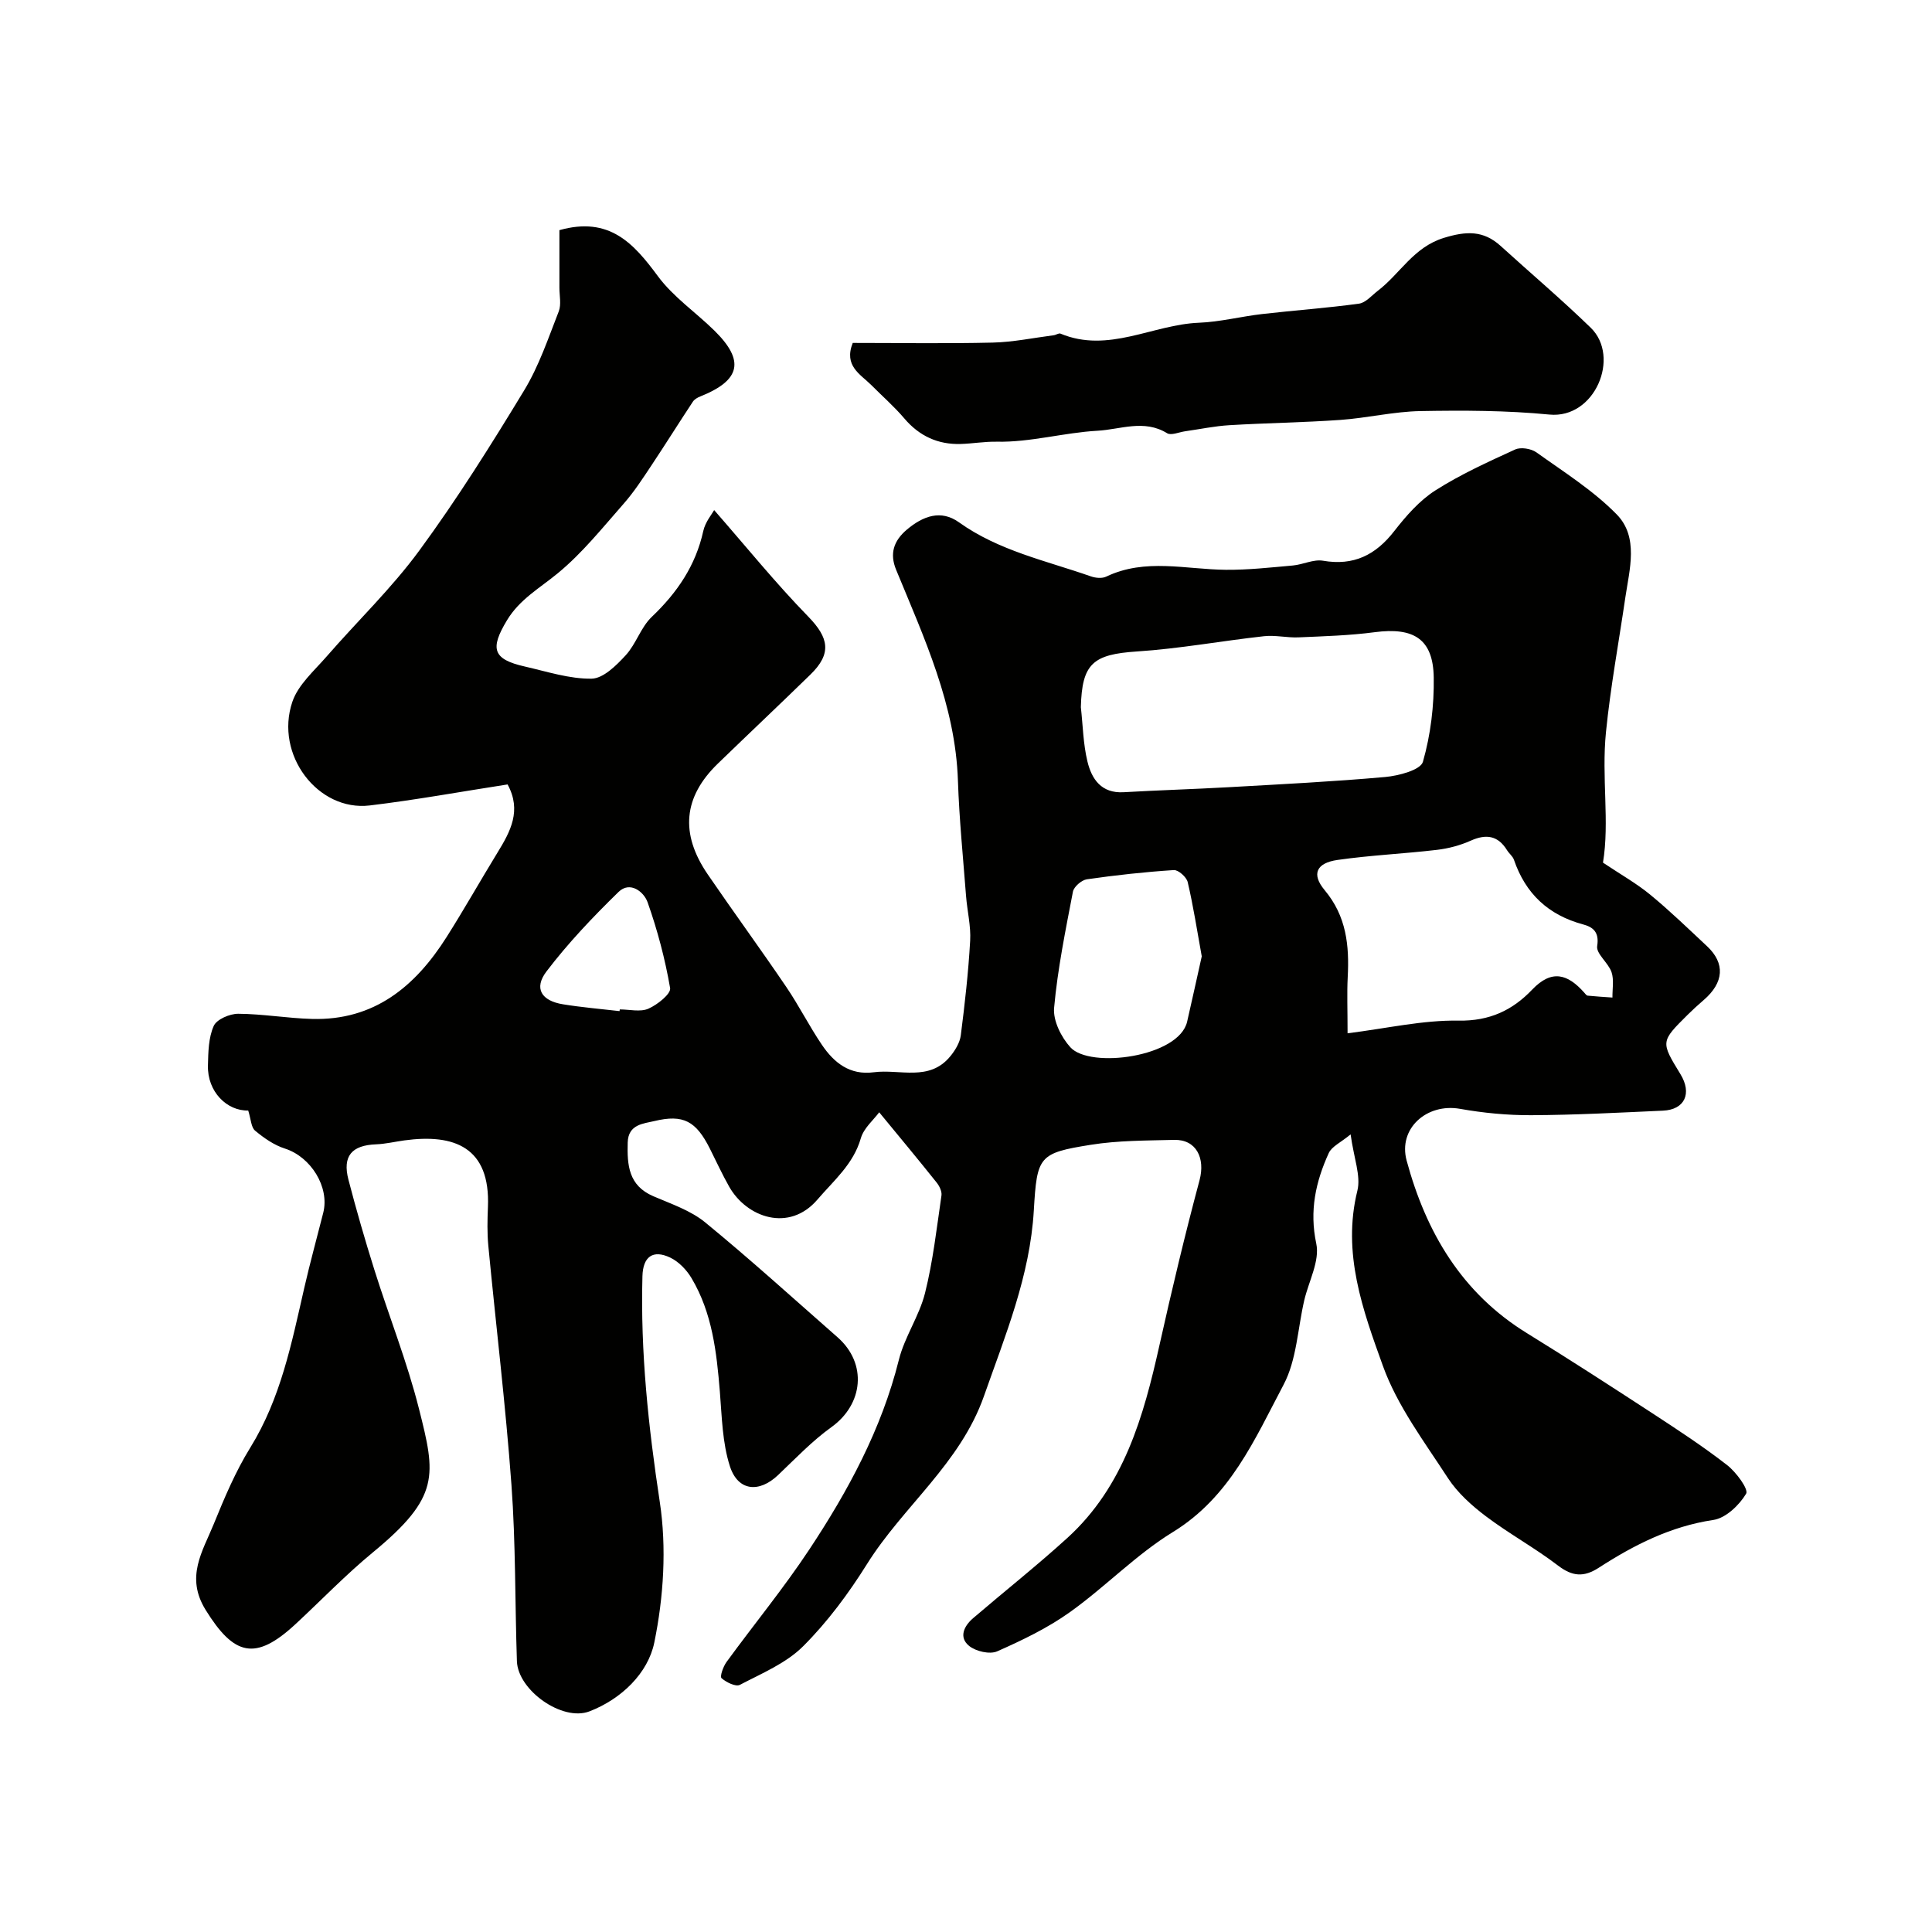
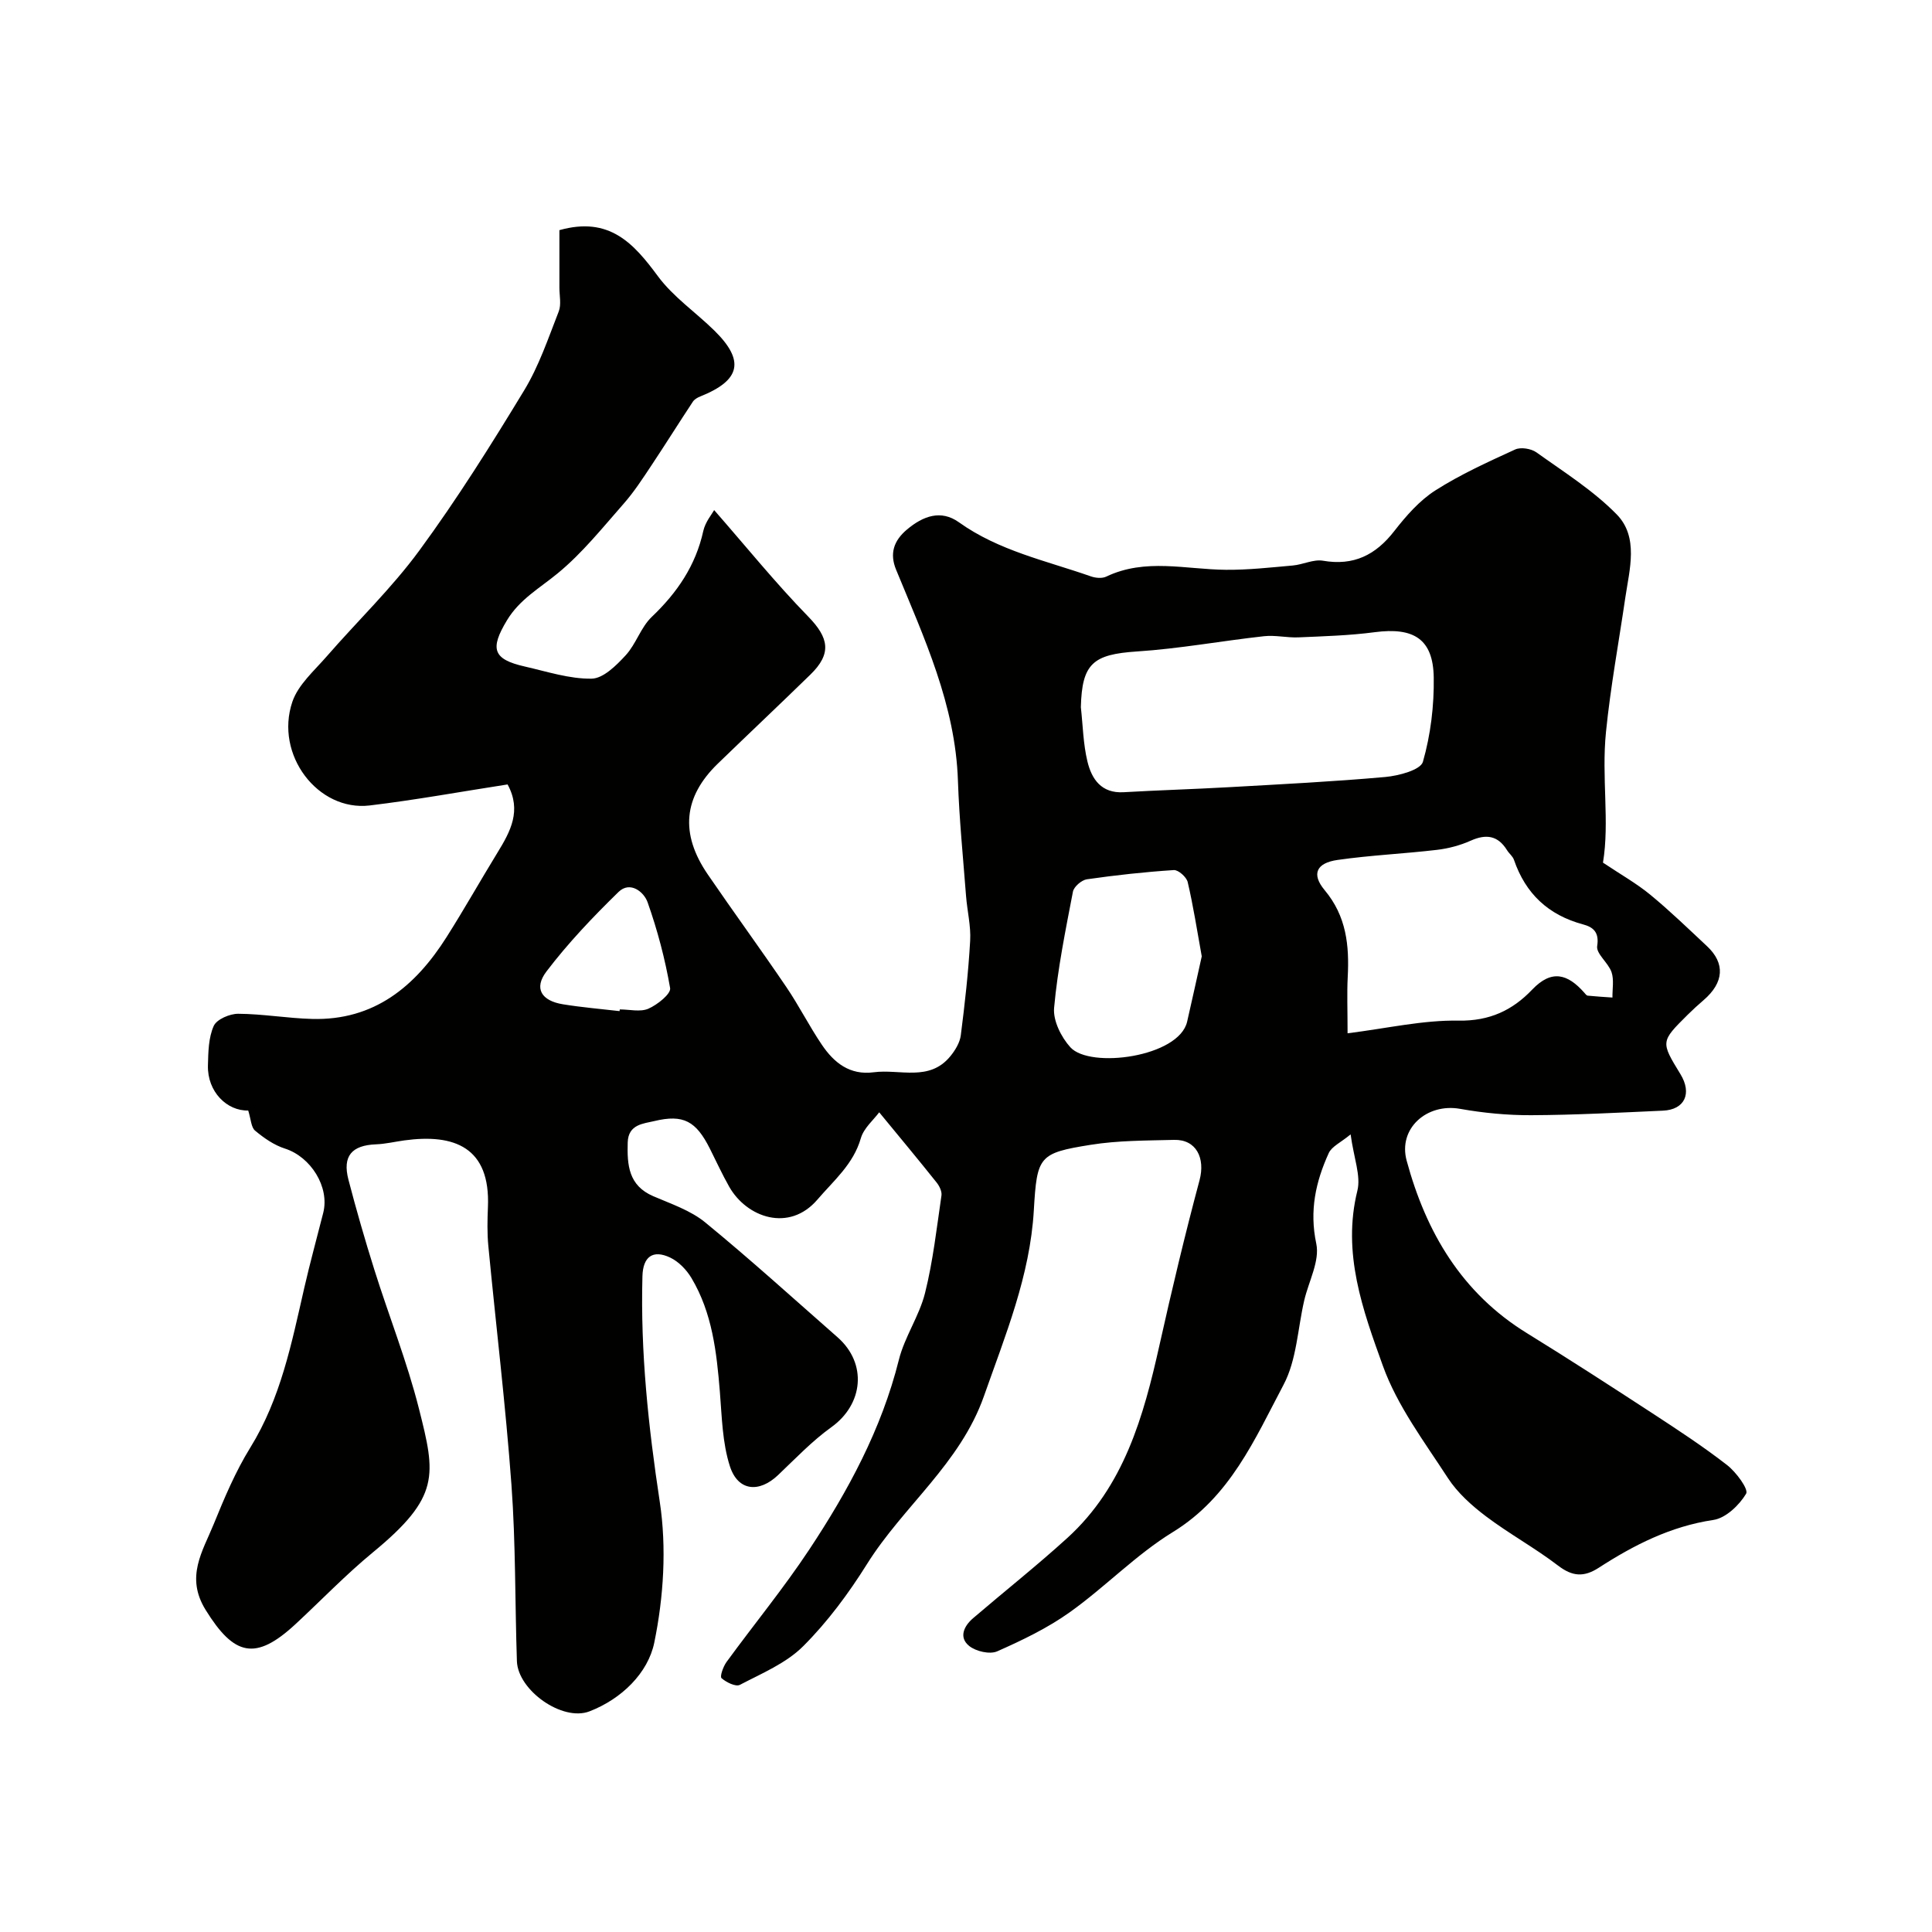
<svg xmlns="http://www.w3.org/2000/svg" enable-background="new 0 0 400 400" viewBox="0 0 400 400">
  <g fill="#010100">
    <path d="m51.39 229.92c-4.38.12-8.48-3.87-8.34-9.32.07-2.77.11-5.76 1.2-8.19.61-1.37 3.32-2.53 5.07-2.52 5.09.03 10.17.93 15.27 1.07 12.88.36 21.4-6.73 27.87-16.95 3.65-5.76 7-11.71 10.56-17.52 2.66-4.34 5.02-8.67 2.07-14.08-9.58 1.48-19.02 3.21-28.53 4.35-10.75 1.29-19.74-10.53-16.03-21.46 1.2-3.54 4.52-6.42 7.11-9.4 6.38-7.34 13.48-14.14 19.2-21.95 7.8-10.63 14.84-21.85 21.69-33.14 3.06-5.04 4.98-10.79 7.15-16.33.56-1.44.14-3.27.14-4.91.01-4.1 0-8.21 0-11.92 10.33-2.91 15.36 2.72 20.38 9.52 3.18 4.31 7.86 7.49 11.74 11.31 6.3 6.21 5.39 10.26-2.93 13.59-.59.23-1.24.6-1.57 1.11-2.89 4.37-5.67 8.82-8.57 13.18-1.81 2.72-3.6 5.49-5.75 7.93-4.37 4.97-8.57 10.23-13.64 14.4-3.72 3.07-7.89 5.37-10.52 9.74-3.56 5.9-2.94 8.07 3.71 9.57 4.58 1.04 9.23 2.58 13.82 2.51 2.41-.04 5.12-2.74 7.05-4.84 2.15-2.33 3.13-5.79 5.4-7.95 5.26-5.01 9.09-10.62 10.67-17.79.41-1.86 1.8-3.5 2.25-4.32 6.66 7.61 12.75 15.15 19.48 22.05 4.27 4.39 4.92 7.65.44 12.01-6.35 6.19-12.8 12.27-19.16 18.43-7.13 6.9-7.87 14.48-2.09 22.93 5.34 7.81 10.93 15.45 16.24 23.28 2.64 3.88 4.76 8.12 7.39 12 2.51 3.71 5.77 6.35 10.75 5.69 5.38-.71 11.5 2.01 15.85-3.32 1-1.22 1.96-2.8 2.16-4.31.83-6.5 1.57-13.03 1.94-19.58.18-3.07-.61-6.18-.85-9.28-.61-7.95-1.41-15.91-1.68-23.87-.52-15.69-7-29.57-12.8-43.68-1.37-3.32-.53-5.99 2.25-8.33 3.35-2.81 7.03-4.16 10.75-1.5 8.26 5.91 18.02 7.94 27.32 11.2.97.34 2.32.47 3.19.05 8.09-3.87 16.47-1.48 24.76-1.41 4.62.04 9.25-.48 13.87-.89 2.1-.19 4.27-1.32 6.23-.99 6.36 1.1 10.91-1.17 14.77-6.14 2.44-3.13 5.2-6.3 8.5-8.41 5.2-3.32 10.9-5.9 16.53-8.48 1.16-.53 3.3-.18 4.39.59 5.71 4.09 11.79 7.9 16.65 12.87 4.58 4.69 2.62 11.42 1.78 17.11-1.36 9.31-3.07 18.5-4.02 27.93-.95 9.41.78 18.58-.62 27.04 3.69 2.47 6.95 4.3 9.79 6.64 4.08 3.36 7.89 7.05 11.75 10.66 3.8 3.55 3.51 7.53-.69 11.15-1.13.97-2.24 1.98-3.3 3.03-5.63 5.59-5.62 5.59-1.52 12.3 2.45 4 .9 7.37-3.61 7.57-9.09.41-18.19.9-27.29.94-4.92.02-9.9-.46-14.74-1.32-6.87-1.21-12.84 4.07-11.04 10.72 4.01 14.82 11.39 27.41 24.91 35.73 8.75 5.39 17.37 10.98 25.98 16.59 5.25 3.43 10.52 6.88 15.46 10.72 1.87 1.45 4.48 5 3.94 5.92-1.42 2.38-4.22 5.06-6.79 5.44-8.85 1.32-16.44 5.19-23.73 9.9-3.08 1.99-5.45 1.82-8.42-.45-4.78-3.66-10.13-6.58-14.94-10.21-2.95-2.23-5.88-4.86-7.87-7.92-4.88-7.52-10.48-14.94-13.46-23.23-4.14-11.49-8.48-23.35-5.28-36.26.76-3.08-.73-6.71-1.4-11.66-2.01 1.67-3.9 2.49-4.53 3.88-2.7 5.93-4.03 11.91-2.58 18.74.76 3.58-1.57 7.8-2.49 11.74-1.36 5.86-1.56 12.33-4.28 17.47-5.96 11.27-11.06 23.23-22.91 30.5-7.63 4.68-14 11.36-21.33 16.59-4.61 3.29-9.85 5.81-15.05 8.11-1.53.68-4.41.01-5.8-1.11-2.19-1.76-1.11-4.11.81-5.75 6.49-5.56 13.2-10.87 19.52-16.62 11.73-10.68 15.77-25.13 19.07-39.93 2.55-11.42 5.26-22.81 8.29-34.12 1.23-4.61-.69-8.48-5.27-8.36-5.76.15-11.6.11-17.26 1.02-10.77 1.72-11.12 2.36-11.78 13.59-.79 13.54-5.89 25.83-10.32 38.43-4.93 14.01-16.71 22.79-24.21 34.77-3.8 6.07-8.17 11.98-13.22 17.02-3.53 3.53-8.56 5.62-13.11 8-.85.45-2.83-.53-3.8-1.39-.37-.34.35-2.39 1.03-3.33 5.68-7.79 11.82-15.26 17.14-23.29 8.05-12.16 14.96-24.91 18.55-39.28 1.19-4.77 4.23-9.07 5.42-13.84 1.65-6.6 2.41-13.44 3.4-20.19.12-.84-.43-1.97-1.01-2.69-3.78-4.74-7.66-9.4-11.88-14.53-1.16 1.57-3.19 3.26-3.8 5.36-1.55 5.39-5.58 8.73-8.99 12.71-5.86 6.84-14.65 3.72-18.27-2.67-1.45-2.56-2.68-5.25-4-7.88-2.85-5.66-5.44-7.17-11.52-5.7-2.18.53-5.39.63-5.49 4.44-.13 4.69.17 8.9 5.29 11.11 3.69 1.59 7.72 2.94 10.75 5.42 9.35 7.66 18.31 15.8 27.4 23.78 6.21 5.45 5.33 13.88-1.26 18.61-4 2.87-7.46 6.52-11.05 9.93-3.92 3.72-8.29 3.36-9.97-1.82-1.57-4.86-1.66-10.25-2.08-15.44-.67-8.19-1.57-16.3-5.87-23.52-1.02-1.72-2.66-3.42-4.43-4.26-3.59-1.69-5.62-.16-5.73 3.86-.43 15.7 1.23 31.18 3.59 46.73 1.44 9.49.8 19.71-1.14 29.14-1.29 6.29-6.77 11.67-13.42 14.23-5.62 2.16-14.81-4.36-15.02-10.39-.41-12.17-.24-24.38-1.13-36.52-1.21-16.53-3.21-33-4.79-49.5-.25-2.64-.19-5.33-.08-7.99.53-12.39-6.94-15.24-17.33-13.81-1.94.27-3.87.73-5.82.81-5.05.19-7 2.43-5.73 7.32 1.63 6.26 3.43 12.49 5.37 18.66 3.02 9.61 6.77 19.02 9.23 28.76 3.47 13.74 4.45 18.23-9.56 29.76-5.61 4.62-10.68 9.91-16.02 14.86-8.27 7.65-12.69 6.56-18.59-2.97-4.23-6.83-.62-12.11 1.68-17.76 2.2-5.41 4.5-10.87 7.56-15.82 6.32-10.21 8.57-21.66 11.18-33.06 1.19-5.21 2.62-10.37 3.93-15.56 1.36-5.35-2.57-11.6-7.93-13.31-2.23-.71-4.33-2.17-6.15-3.69-.85-.66-.87-2.35-1.45-4.19zm172.39-83.5c.42 3.75.48 7.59 1.36 11.23.88 3.65 2.88 6.64 7.5 6.37 7.26-.42 14.52-.63 21.78-1.04 10.79-.61 21.6-1.15 32.36-2.11 2.79-.25 7.34-1.45 7.82-3.15 1.6-5.59 2.33-11.62 2.24-17.46-.12-7.95-4.12-10.44-12.23-9.37-5.22.69-10.52.84-15.79 1.07-2.37.1-4.78-.5-7.12-.24-8.79.97-17.52 2.59-26.32 3.16-9.07.6-11.38 2.48-11.6 11.54zm55.22 67.51c8.13-1.01 15.57-2.75 22.98-2.62 6.45.11 11.19-2.17 15.24-6.42 4.07-4.27 7.37-3.21 10.76.6.22.25.47.62.74.65 1.7.17 3.41.27 5.12.39-.03-1.76.35-3.67-.19-5.26-.67-1.95-3.23-3.82-2.97-5.41.47-2.95-.93-3.94-2.95-4.48-7.18-1.94-11.88-6.36-14.28-13.36-.25-.74-1-1.29-1.43-1.99-1.89-3.05-4.31-3.41-7.52-1.98-2.17.97-4.59 1.62-6.96 1.9-6.85.81-13.77 1.11-20.6 2.09-4.38.62-5.48 2.91-2.69 6.25 4.54 5.43 5.12 11.49 4.78 18.03-.17 3.3-.03 6.62-.03 11.61zm-30.19-15.93c-.99-5.47-1.76-10.47-2.91-15.37-.24-1.04-1.94-2.55-2.87-2.49-6.02.39-12.04 1.05-18.01 1.91-1.09.16-2.68 1.53-2.88 2.56-1.53 7.98-3.17 15.98-3.9 24.06-.24 2.64 1.47 6.07 3.37 8.16 4.08 4.49 22.47 2.02 24.17-5.29 1.05-4.57 2.05-9.15 3.03-13.54zm-120.54 11.34c.02-.12.03-.23.05-.35 2 0 4.25.58 5.92-.15 1.86-.81 4.71-3.08 4.5-4.27-1.04-6.02-2.62-11.99-4.66-17.76-.76-2.16-3.63-4.47-6.02-2.14-5.3 5.17-10.45 10.58-14.92 16.46-2.67 3.51-1.03 6.09 3.43 6.8 3.88.63 7.8.96 11.7 1.41z" />
-     <path d="m176.55 71c9.7 0 19.35.16 28.99-.07 4.22-.1 8.42-.98 12.62-1.52.48-.06 1.04-.48 1.39-.34 9.94 4.15 19.08-1.87 28.67-2.25 4.38-.17 8.72-1.3 13.09-1.8 6.67-.77 13.39-1.24 20.04-2.15 1.41-.19 2.66-1.71 3.93-2.68 4.61-3.53 7.37-9.01 13.66-10.94 4.63-1.42 8.17-1.58 11.75 1.67 6.21 5.65 12.64 11.09 18.66 16.94 6.2 6.03.87 18.9-8.57 17.97-8.84-.86-17.8-.88-26.7-.72-5.54.1-11.04 1.44-16.58 1.83-7.63.54-15.3.63-22.94 1.09-3.08.18-6.13.83-9.19 1.26-1.27.18-2.9.92-3.74.4-4.76-2.93-9.66-.77-14.39-.51-6.97.39-13.9 2.41-20.82 2.27-2.61-.05-5.03.4-7.54.47-4.66.14-8.55-1.63-11.65-5.29-2.09-2.46-4.55-4.6-6.83-6.9-2.28-2.27-5.74-3.96-3.85-8.73z" />
  </g>
</svg>